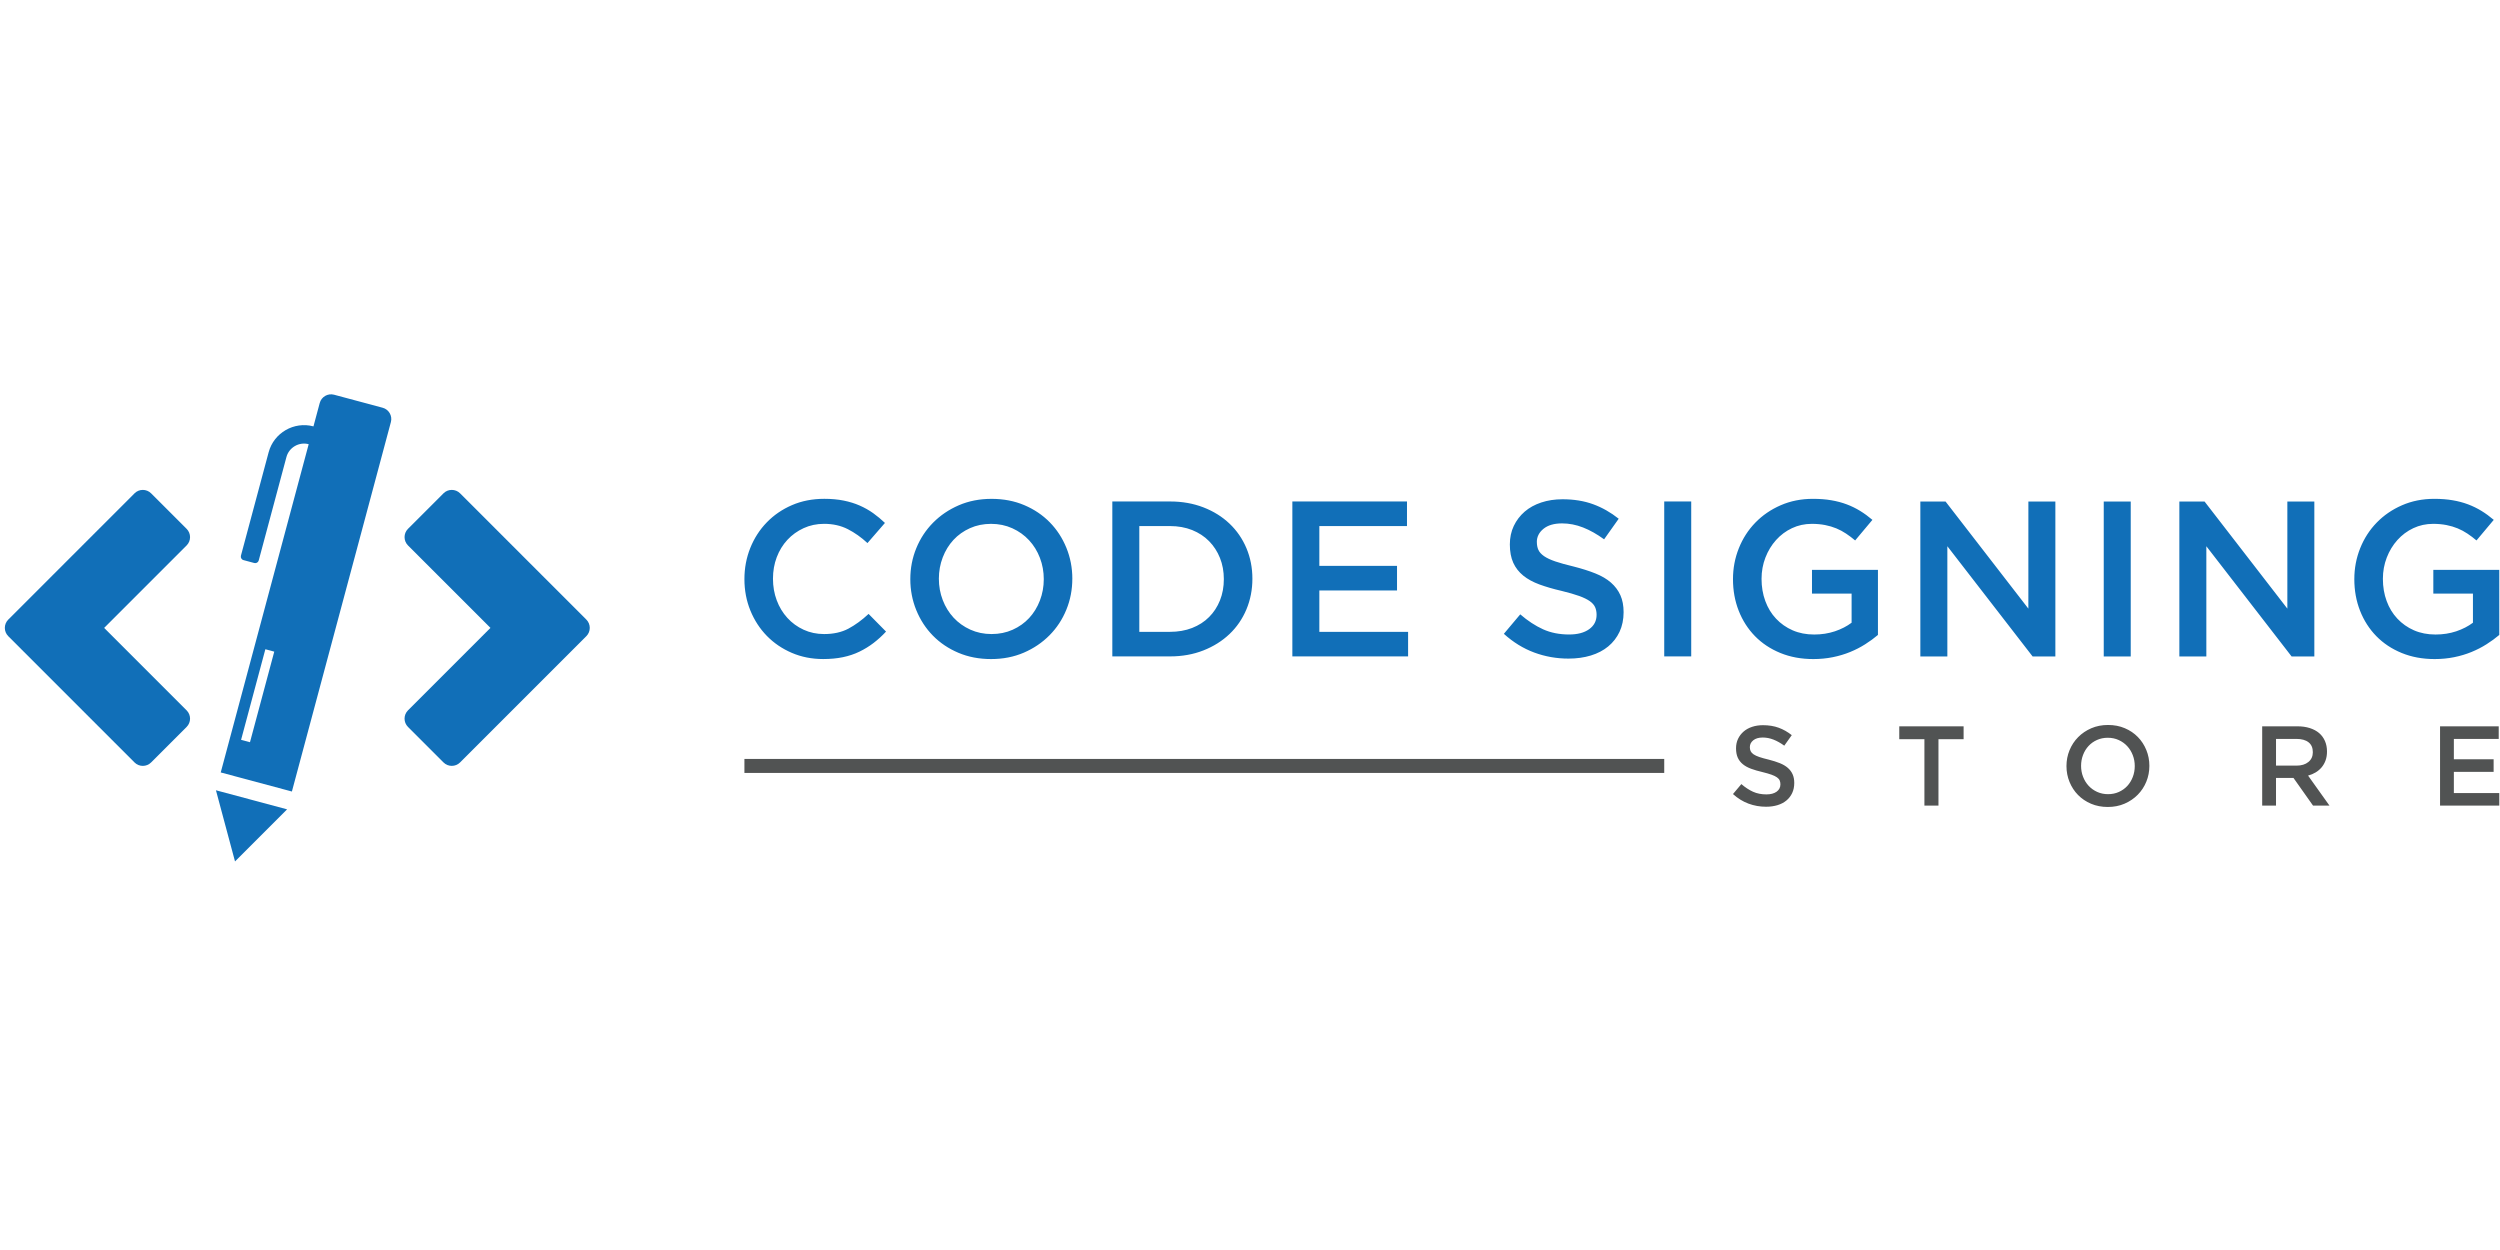
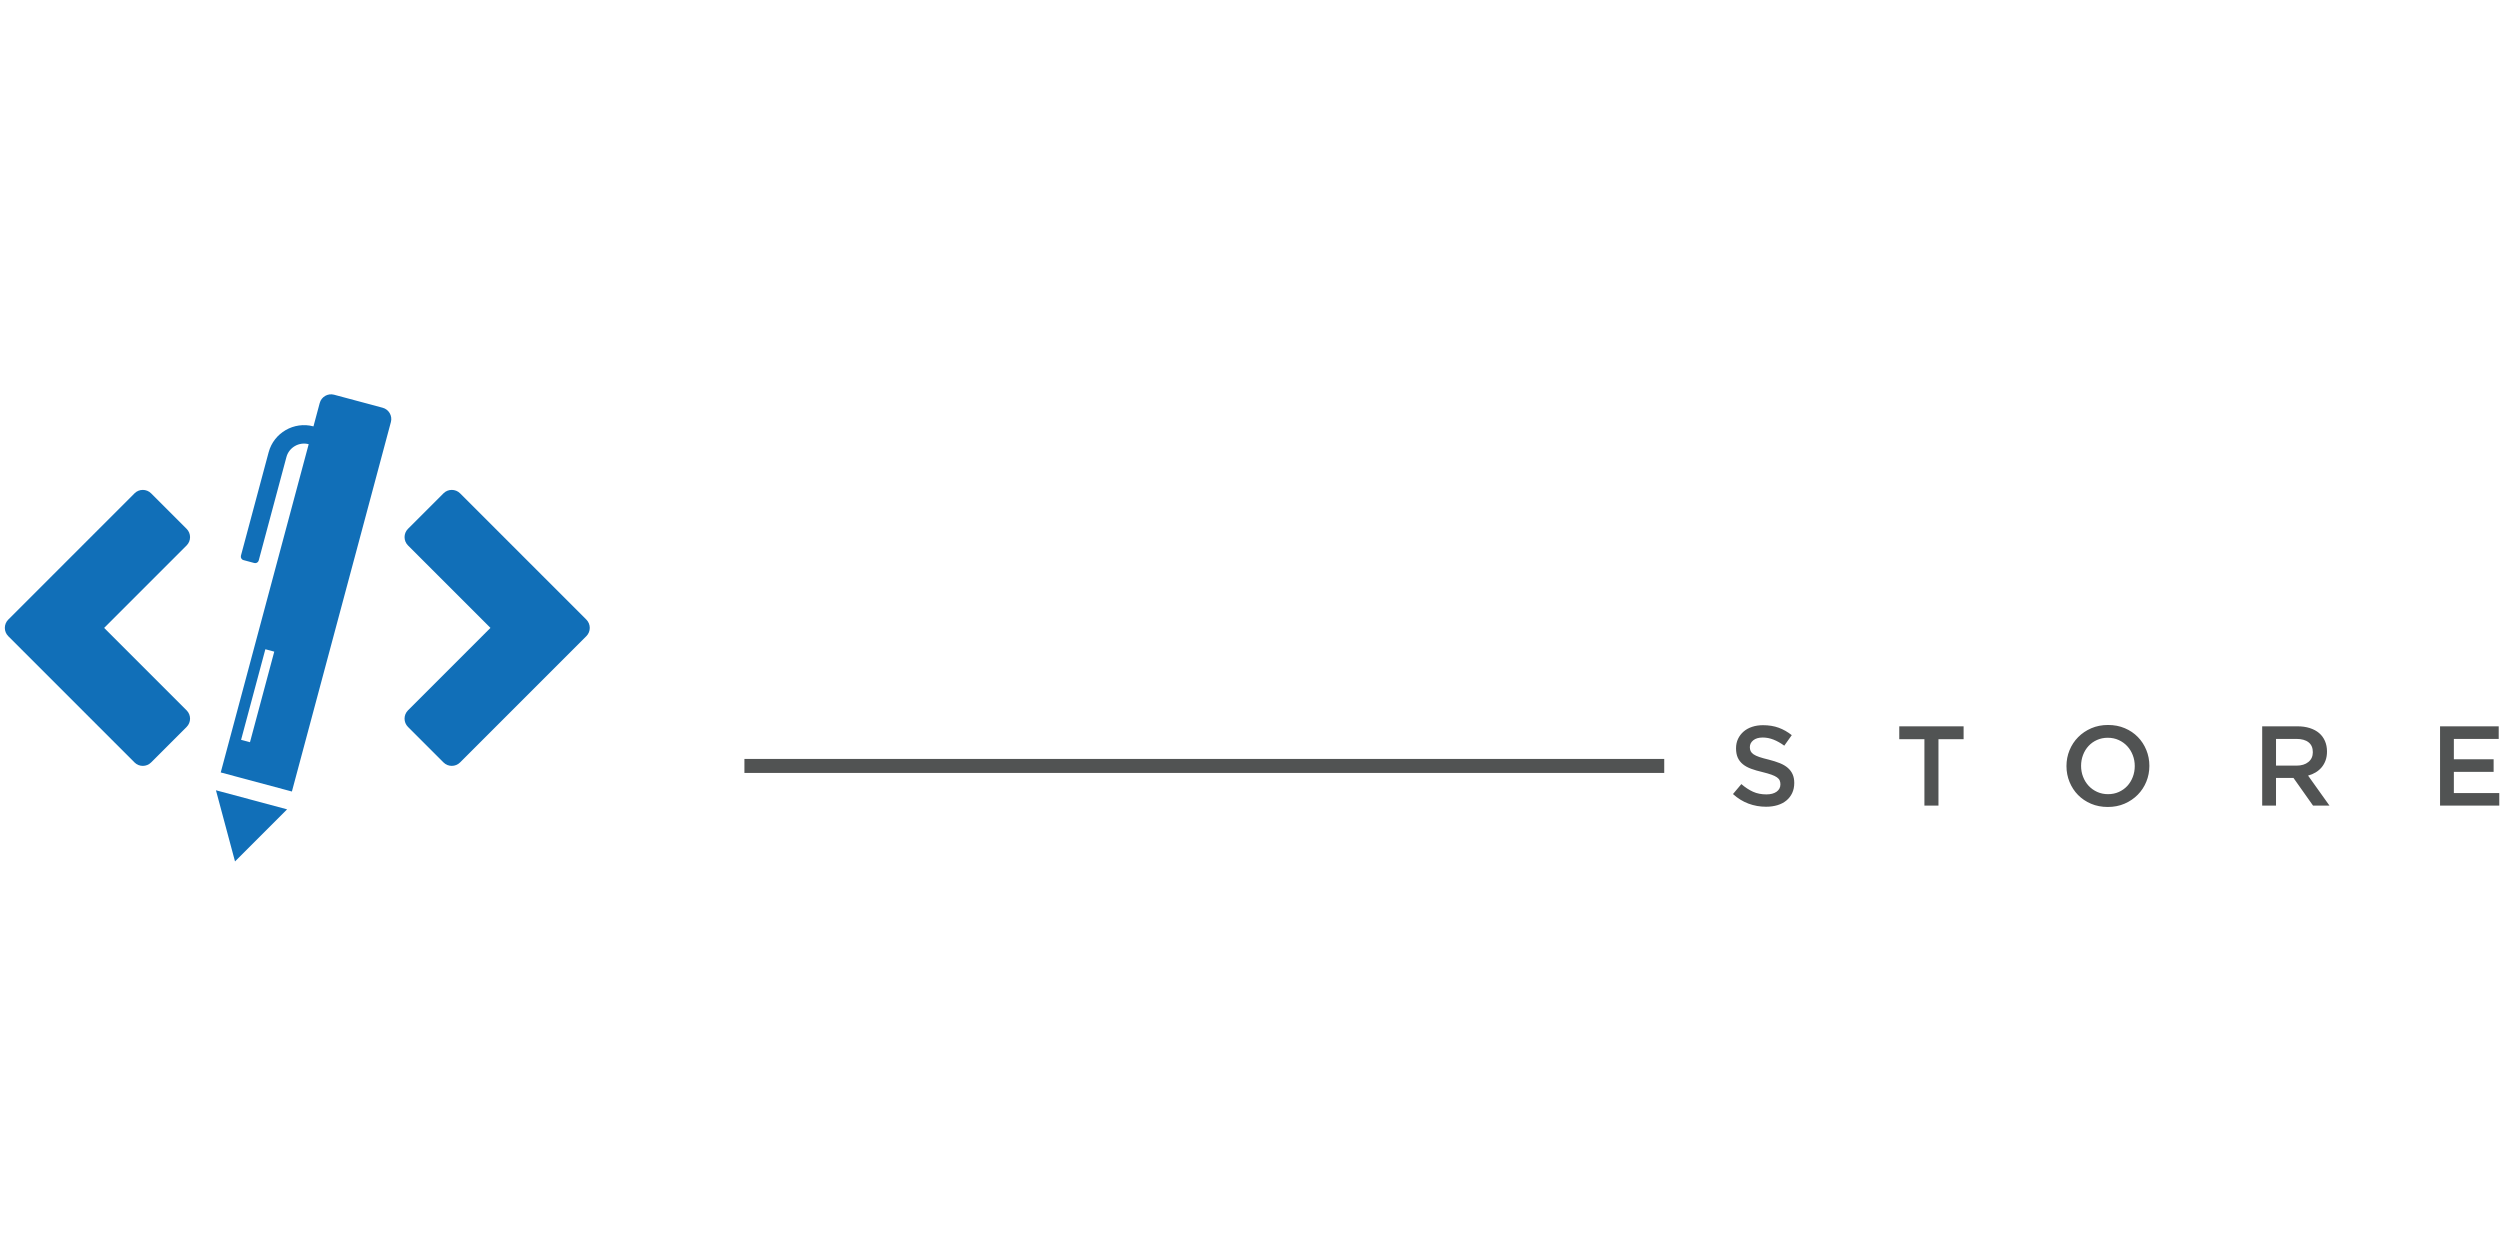
<svg xmlns="http://www.w3.org/2000/svg" xmlns:ns1="http://www.inkscape.org/namespaces/inkscape" xmlns:ns2="http://sodipodi.sourceforge.net/DTD/sodipodi-0.dtd" width="200" height="100" viewBox="0 0 52.917 26.458" version="1.1" id="svg2693" ns1:version="0.92.4 (5da689c313, 2019-01-14)" ns2:docname="codesigningstore-rectangle.svg">
  <defs id="defs2687" />
  <ns2:namedview id="base" pagecolor="#ffffff" bordercolor="#666666" borderopacity="1.0" ns1:pageopacity="0.0" ns1:pageshadow="2" ns1:zoom="2.1539136" ns1:cx="126.63941" ns1:cy="57.686166" ns1:document-units="mm" ns1:current-layer="layer1" showgrid="false" fit-margin-top="0" fit-margin-left="0" fit-margin-right="0" fit-margin-bottom="0" ns1:window-width="1366" ns1:window-height="706" ns1:window-x="-8" ns1:window-y="-8" ns1:window-maximized="1" units="px" ns1:snap-page="true" />
  <g ns1:label="Layer 1" ns1:groupmode="layer" id="layer1" transform="translate(-28.918,-135.143)">
    <g transform="matrix(0.353,0,0,-0.353,0,78)" ns1:label="Code Signing" id="g2703" />
    <g id="g2732" transform="matrix(0.352,0,0,0.352,18.841,96.493)">
      <path ns1:connector-curvature="0" id="path2716" style="fill:#515353;fill-opacity:1;fill-rule:evenodd;stroke:none;stroke-width:0.353" d="m 133.852,154.722 c 0,-0.159 0.068,-0.294 0.204,-0.405 0.136,-0.111 0.327,-0.167 0.572,-0.167 0.218,0 0.434,0.042 0.647,0.126 0.213,0.084 0.429,0.205 0.647,0.364 l 0.45,-0.633 c -0.245,-0.195 -0.507,-0.344 -0.787,-0.446 -0.279,-0.102 -0.594,-0.153 -0.943,-0.153 -0.236,0 -0.454,0.033 -0.653,0.099 -0.2,0.066 -0.37,0.16 -0.512,0.283 -0.142,0.123 -0.253,0.269 -0.335,0.439 -0.081,0.17 -0.121,0.36 -0.121,0.569 0,0.223 0.035,0.411 0.105,0.565 0.07,0.154 0.174,0.286 0.308,0.395 0.134,0.109 0.301,0.2 0.498,0.272 0.199,0.073 0.425,0.139 0.68,0.198 0.222,0.054 0.403,0.107 0.543,0.157 0.138,0.05 0.247,0.103 0.328,0.16 0.08,0.057 0.134,0.119 0.163,0.187 0.029,0.068 0.044,0.145 0.044,0.232 0,0.186 -0.076,0.334 -0.228,0.443 -0.152,0.109 -0.358,0.163 -0.616,0.163 -0.3,0 -0.568,-0.053 -0.804,-0.16 -0.236,-0.107 -0.47,-0.26 -0.701,-0.46 l -0.504,0.599 c 0.286,0.259 0.597,0.451 0.933,0.576 0.336,0.125 0.688,0.187 1.056,0.187 0.25,0 0.479,-0.032 0.688,-0.095 0.208,-0.064 0.387,-0.157 0.535,-0.279 0.149,-0.123 0.264,-0.272 0.348,-0.45 0.083,-0.177 0.125,-0.379 0.125,-0.606 0,-0.2 -0.033,-0.373 -0.099,-0.521 -0.066,-0.148 -0.163,-0.277 -0.291,-0.388 -0.127,-0.111 -0.288,-0.205 -0.481,-0.283 -0.193,-0.077 -0.415,-0.147 -0.665,-0.211 -0.228,-0.054 -0.415,-0.107 -0.564,-0.157 -0.148,-0.05 -0.263,-0.104 -0.349,-0.163 -0.084,-0.059 -0.142,-0.123 -0.174,-0.191 -0.032,-0.068 -0.048,-0.15 -0.048,-0.245 z m -5.149,0.715 H 73.392 v 0.844 h 55.311 z m 16.49,-1.185 h 1.512 v -0.776 h -3.869 v 0.776 h 1.512 v 3.991 h 0.845 z m 12.683,1.601 c 0,-0.336 -0.061,-0.654 -0.184,-0.953 -0.123,-0.3 -0.293,-0.561 -0.511,-0.783 -0.218,-0.223 -0.479,-0.399 -0.783,-0.528 -0.304,-0.13 -0.64,-0.194 -1.008,-0.194 -0.368,0 -0.704,0.066 -1.008,0.197 -0.304,0.132 -0.568,0.31 -0.79,0.535 -0.223,0.225 -0.395,0.487 -0.518,0.787 -0.123,0.3 -0.184,0.617 -0.184,0.953 0,0.336 0.061,0.654 0.184,0.954 0.123,0.3 0.293,0.561 0.511,0.783 0.218,0.222 0.479,0.398 0.783,0.528 0.304,0.129 0.64,0.194 1.008,0.194 0.368,0 0.704,-0.066 1.008,-0.198 0.304,-0.132 0.568,-0.31 0.79,-0.535 0.223,-0.225 0.395,-0.487 0.518,-0.787 0.123,-0.3 0.184,-0.618 0.184,-0.954 z m -0.879,0.014 c 0,0.232 -0.04,0.451 -0.119,0.657 -0.079,0.207 -0.19,0.386 -0.33,0.538 -0.141,0.152 -0.31,0.272 -0.507,0.361 -0.198,0.089 -0.414,0.133 -0.651,0.133 -0.236,0 -0.454,-0.045 -0.654,-0.136 -0.2,-0.091 -0.371,-0.214 -0.514,-0.368 -0.143,-0.154 -0.254,-0.335 -0.334,-0.542 -0.08,-0.207 -0.119,-0.426 -0.119,-0.657 0,-0.232 0.04,-0.451 0.119,-0.657 0.079,-0.207 0.189,-0.386 0.33,-0.538 0.141,-0.152 0.31,-0.273 0.507,-0.361 0.198,-0.088 0.414,-0.133 0.651,-0.133 0.236,0 0.454,0.045 0.654,0.136 0.2,0.091 0.371,0.213 0.514,0.368 0.143,0.154 0.254,0.335 0.334,0.542 0.08,0.206 0.119,0.426 0.119,0.657 z m 11.709,2.377 -1.287,-1.805 c 0.168,-0.045 0.321,-0.11 0.46,-0.194 0.138,-0.084 0.258,-0.186 0.358,-0.306 0.1,-0.12 0.178,-0.259 0.235,-0.415 0.057,-0.157 0.085,-0.335 0.085,-0.535 0,-0.231 -0.041,-0.442 -0.123,-0.63 -0.082,-0.188 -0.199,-0.347 -0.351,-0.477 -0.152,-0.129 -0.338,-0.229 -0.559,-0.3 -0.22,-0.07 -0.467,-0.106 -0.739,-0.106 h -2.125 v 4.768 h 0.831 v -1.662 h 1.052 l 1.175,1.662 z m -1.001,-3.211 c 0,0.246 -0.088,0.443 -0.267,0.588 -0.177,0.146 -0.417,0.219 -0.717,0.219 h -1.23 v -1.607 h 1.223 c 0.315,0 0.559,0.067 0.731,0.202 0.174,0.134 0.26,0.334 0.26,0.598 z m 11.178,-1.556 h -3.528 v 4.768 h 3.562 v -0.756 h -2.731 v -1.274 h 2.391 v -0.756 h -2.391 v -1.226 h 2.697 z" />
-       <path ns1:connector-curvature="0" id="path2718" style="fill:#116fb8;fill-opacity:1;fill-rule:evenodd;stroke:none;stroke-width:0.353" d="m 81.909,147.781 -1.051,-1.064 c -0.399,0.373 -0.803,0.667 -1.211,0.885 -0.408,0.217 -0.896,0.326 -1.464,0.326 -0.444,0 -0.854,-0.087 -1.231,-0.26 -0.377,-0.173 -0.703,-0.41 -0.978,-0.712 -0.275,-0.302 -0.488,-0.654 -0.639,-1.058 -0.151,-0.404 -0.226,-0.836 -0.226,-1.297 0,-0.461 0.075,-0.892 0.226,-1.291 0.151,-0.399 0.364,-0.747 0.639,-1.045 0.275,-0.297 0.601,-0.532 0.978,-0.705 0.377,-0.173 0.787,-0.26 1.231,-0.26 0.532,0 1.007,0.107 1.424,0.319 0.417,0.213 0.812,0.492 1.184,0.838 l 1.051,-1.211 c -0.222,-0.213 -0.457,-0.408 -0.705,-0.586 -0.249,-0.177 -0.519,-0.33 -0.812,-0.459 -0.293,-0.129 -0.614,-0.228 -0.965,-0.299 -0.35,-0.071 -0.739,-0.106 -1.164,-0.106 -0.71,0 -1.357,0.126 -1.943,0.379 -0.586,0.253 -1.091,0.599 -1.517,1.038 -0.426,0.439 -0.756,0.952 -0.991,1.537 -0.235,0.586 -0.353,1.211 -0.353,1.876 0,0.674 0.12,1.304 0.359,1.89 0.24,0.586 0.57,1.093 0.991,1.524 0.421,0.43 0.92,0.77 1.497,1.018 0.577,0.248 1.207,0.373 1.89,0.373 0.435,0 0.832,-0.038 1.191,-0.113 0.359,-0.075 0.69,-0.186 0.991,-0.333 0.302,-0.147 0.583,-0.319 0.845,-0.519 0.262,-0.2 0.512,-0.428 0.752,-0.686 z m 11.201,-3.18 c 0,-0.657 -0.12,-1.278 -0.359,-1.863 -0.24,-0.586 -0.572,-1.096 -0.998,-1.53 -0.426,-0.435 -0.936,-0.779 -1.53,-1.031 -0.595,-0.253 -1.251,-0.379 -1.97,-0.379 -0.719,0 -1.375,0.129 -1.97,0.386 -0.594,0.257 -1.109,0.606 -1.544,1.045 -0.435,0.439 -0.772,0.951 -1.012,1.537 -0.24,0.586 -0.359,1.206 -0.359,1.863 0,0.656 0.12,1.277 0.359,1.863 0.24,0.586 0.572,1.096 0.998,1.53 0.426,0.435 0.936,0.779 1.53,1.031 0.594,0.253 1.251,0.379 1.97,0.379 0.719,0 1.375,-0.129 1.97,-0.386 0.594,-0.257 1.109,-0.606 1.544,-1.045 0.435,-0.439 0.772,-0.951 1.011,-1.537 0.24,-0.586 0.359,-1.207 0.359,-1.863 z m -1.717,0.027 c 0,0.452 -0.078,0.88 -0.233,1.284 -0.155,0.404 -0.37,0.754 -0.645,1.051 -0.275,0.297 -0.606,0.532 -0.991,0.705 -0.386,0.173 -0.81,0.26 -1.271,0.26 -0.461,0 -0.887,-0.089 -1.278,-0.266 -0.39,-0.177 -0.725,-0.417 -1.005,-0.719 -0.279,-0.302 -0.497,-0.654 -0.652,-1.058 -0.155,-0.404 -0.233,-0.832 -0.233,-1.284 0,-0.453 0.078,-0.88 0.233,-1.284 0.155,-0.404 0.37,-0.754 0.645,-1.051 0.275,-0.297 0.606,-0.532 0.991,-0.705 0.386,-0.173 0.81,-0.26 1.271,-0.26 0.461,0 0.887,0.089 1.278,0.266 0.39,0.177 0.725,0.417 1.005,0.719 0.28,0.302 0.497,0.654 0.652,1.058 0.155,0.404 0.233,0.832 0.233,1.284 z m 12.545,-0.027 c 0,-0.657 -0.12,-1.269 -0.359,-1.837 -0.24,-0.568 -0.579,-1.06 -1.018,-1.477 -0.439,-0.417 -0.963,-0.743 -1.57,-0.978 -0.608,-0.235 -1.275,-0.353 -2.003,-0.353 h -3.473 v 9.316 h 3.473 c 0.728,0 1.395,-0.12 2.003,-0.359 0.608,-0.239 1.131,-0.568 1.57,-0.985 0.439,-0.417 0.778,-0.912 1.018,-1.484 0.239,-0.572 0.359,-1.187 0.359,-1.843 z m -1.717,0.027 c 0,0.463 -0.078,0.889 -0.233,1.275 -0.155,0.388 -0.375,0.723 -0.654,1.002 -0.279,0.282 -0.621,0.499 -1.02,0.657 -0.402,0.155 -0.845,0.233 -1.335,0.233 h -1.841 v -6.361 h 1.841 c 0.49,0 0.934,0.08 1.335,0.239 0.399,0.162 0.741,0.384 1.02,0.67 0.279,0.284 0.499,0.621 0.654,1.009 0.155,0.386 0.233,0.812 0.233,1.275 z m 11.014,-4.671 h -6.894 v 9.316 h 6.96 v -1.477 h -5.337 v -2.489 h 4.671 V 143.829 h -4.671 v -2.395 h 5.27 z m 7.807,2.435 c 0,-0.31 0.133,-0.575 0.399,-0.792 0.266,-0.217 0.639,-0.326 1.118,-0.326 0.426,0 0.847,0.082 1.264,0.246 0.417,0.164 0.838,0.402 1.264,0.712 l 0.878,-1.238 c -0.479,-0.381 -0.991,-0.672 -1.537,-0.872 -0.546,-0.2 -1.16,-0.299 -1.843,-0.299 -0.461,0 -0.887,0.064 -1.275,0.193 -0.39,0.129 -0.723,0.313 -1,0.552 -0.277,0.24 -0.495,0.526 -0.654,0.858 -0.158,0.333 -0.237,0.703 -0.237,1.111 0,0.435 0.069,0.803 0.206,1.105 0.137,0.302 0.339,0.559 0.601,0.772 0.262,0.213 0.588,0.39 0.974,0.532 0.388,0.142 0.829,0.271 1.328,0.386 0.435,0.106 0.788,0.208 1.06,0.306 0.271,0.098 0.484,0.202 0.641,0.313 0.155,0.111 0.262,0.233 0.319,0.366 0.058,0.133 0.087,0.284 0.087,0.453 0,0.364 -0.149,0.652 -0.446,0.865 -0.297,0.213 -0.699,0.319 -1.204,0.319 -0.586,0 -1.109,-0.104 -1.57,-0.313 -0.461,-0.208 -0.918,-0.508 -1.371,-0.898 l -0.985,1.171 c 0.559,0.506 1.167,0.88 1.823,1.124 0.657,0.244 1.344,0.366 2.063,0.366 0.488,0 0.936,-0.062 1.344,-0.186 0.406,-0.124 0.756,-0.306 1.045,-0.546 0.29,-0.239 0.517,-0.532 0.681,-0.878 0.162,-0.346 0.244,-0.741 0.244,-1.184 0,-0.39 -0.064,-0.73 -0.193,-1.018 -0.129,-0.288 -0.319,-0.541 -0.568,-0.759 -0.248,-0.217 -0.563,-0.402 -0.94,-0.552 -0.377,-0.151 -0.812,-0.288 -1.3,-0.413 -0.446,-0.106 -0.812,-0.208 -1.102,-0.306 -0.288,-0.098 -0.515,-0.204 -0.681,-0.319 -0.164,-0.115 -0.277,-0.239 -0.339,-0.373 -0.062,-0.133 -0.093,-0.293 -0.093,-0.479 z m 7.661,-2.435 v 9.316 h 1.623 v -9.316 z m 12.851,8.025 v -3.912 h -3.966 v 1.424 h 2.382 v 1.752 c -0.284,0.215 -0.619,0.386 -1.005,0.517 -0.386,0.129 -0.801,0.193 -1.244,0.193 -0.479,0 -0.912,-0.084 -1.297,-0.253 -0.386,-0.168 -0.719,-0.404 -0.998,-0.701 -0.28,-0.297 -0.495,-0.65 -0.645,-1.06 -0.151,-0.408 -0.226,-0.854 -0.226,-1.333 0,-0.452 0.078,-0.88 0.233,-1.28 0.155,-0.401 0.368,-0.752 0.639,-1.054 0.271,-0.302 0.59,-0.541 0.958,-0.714 0.368,-0.173 0.765,-0.26 1.191,-0.26 0.293,0 0.561,0.025 0.805,0.073 0.244,0.049 0.468,0.115 0.672,0.2 0.204,0.084 0.399,0.189 0.585,0.313 0.186,0.124 0.368,0.262 0.546,0.412 l 1.038,-1.238 c -0.24,-0.204 -0.486,-0.384 -0.739,-0.539 -0.253,-0.155 -0.521,-0.286 -0.805,-0.393 -0.284,-0.107 -0.592,-0.189 -0.925,-0.246 -0.333,-0.058 -0.703,-0.086 -1.111,-0.086 -0.701,0 -1.346,0.129 -1.936,0.386 -0.59,0.257 -1.098,0.606 -1.524,1.045 -0.426,0.439 -0.756,0.951 -0.991,1.537 -0.235,0.586 -0.353,1.206 -0.353,1.863 0,0.683 0.115,1.317 0.346,1.903 0.231,0.586 0.557,1.093 0.978,1.524 0.421,0.43 0.929,0.767 1.524,1.011 0.595,0.244 1.255,0.366 1.983,0.366 0.408,0 0.799,-0.038 1.171,-0.113 0.373,-0.075 0.721,-0.18 1.045,-0.313 0.324,-0.133 0.626,-0.288 0.905,-0.466 0.28,-0.177 0.535,-0.364 0.765,-0.559 z m 9.045,-1.583 -4.98,-6.441 h -1.515 v 9.316 h 1.624 v -6.627 l 5.126,6.627 h 1.369 v -9.316 h -1.623 z m 4.533,-6.441 v 9.316 h 1.623 v -9.316 z m 11.041,6.441 -4.979,-6.441 h -1.515 v 9.316 h 1.623 v -6.627 l 5.126,6.627 h 1.368 v -9.316 h -1.623 z m 12.744,1.583 v -3.912 h -3.966 v 1.424 h 2.382 v 1.752 c -0.284,0.215 -0.619,0.386 -1.005,0.517 -0.386,0.129 -0.801,0.193 -1.244,0.193 -0.479,0 -0.912,-0.084 -1.297,-0.253 -0.386,-0.168 -0.719,-0.404 -0.998,-0.701 -0.279,-0.297 -0.495,-0.65 -0.645,-1.06 -0.151,-0.408 -0.226,-0.854 -0.226,-1.333 0,-0.452 0.078,-0.88 0.233,-1.28 0.155,-0.401 0.368,-0.752 0.639,-1.054 0.271,-0.302 0.59,-0.541 0.958,-0.714 0.368,-0.173 0.765,-0.26 1.191,-0.26 0.293,0 0.561,0.025 0.805,0.073 0.244,0.049 0.468,0.115 0.672,0.2 0.204,0.084 0.399,0.189 0.585,0.313 0.186,0.124 0.368,0.262 0.546,0.412 l 1.038,-1.238 c -0.239,-0.204 -0.486,-0.384 -0.739,-0.539 -0.253,-0.155 -0.521,-0.286 -0.805,-0.393 -0.284,-0.107 -0.592,-0.189 -0.925,-0.246 -0.333,-0.058 -0.703,-0.086 -1.111,-0.086 -0.701,0 -1.346,0.129 -1.936,0.386 -0.59,0.257 -1.098,0.606 -1.524,1.045 -0.426,0.439 -0.756,0.951 -0.991,1.537 -0.235,0.586 -0.353,1.206 -0.353,1.863 0,0.683 0.115,1.317 0.346,1.903 0.231,0.586 0.557,1.093 0.978,1.524 0.421,0.43 0.929,0.767 1.524,1.011 0.595,0.244 1.255,0.366 1.983,0.366 0.408,0 0.799,-0.038 1.171,-0.113 0.373,-0.075 0.721,-0.18 1.045,-0.313 0.324,-0.133 0.625,-0.288 0.905,-0.466 0.28,-0.177 0.535,-0.364 0.765,-0.559" />
      <path ns1:connector-curvature="0" id="path2720" style="fill:#116fb8;fill-opacity:1;fill-rule:evenodd;stroke:none;stroke-width:0.353" d="m 37.713,139.465 2.138,2.138 c 0.274,0.274 0.274,0.721 0,0.995 l -4.96,4.96 4.96,4.96 c 0.274,0.274 0.274,0.721 0,0.994 l -2.138,2.138 c -0.274,0.274 -0.721,0.274 -0.994,0 l -7.595,-7.595 c -0.274,-0.274 -0.274,-0.721 0,-0.995 l 7.595,-7.595 c 0.274,-0.274 0.721,-0.274 0.994,1.7e-4 z m 9.477,-2.954 c -0.578,-0.155 -1.183,0.194 -1.338,0.772 l -1.667,6.22 c -0.031,0.115 -0.15,0.184 -0.265,0.153 l -0.652,-0.175 c -0.115,-0.031 -0.183,-0.15 -0.153,-0.265 l 1.667,-6.22 c 0.313,-1.169 1.526,-1.869 2.695,-1.556 l 0.377,-1.406 c 0.1,-0.374 0.487,-0.598 0.862,-0.498 l 2.92,0.783 c 0.374,0.1 0.598,0.487 0.497,0.861 -6.107,22.808 2.058,-7.681 -5.953,22.217 l -4.279,-1.147 z m -4.43,25.09 3.132,-3.132 -4.279,-1.147 z m 2.36,-12.616 -0.535,-0.144 -1.46,5.448 0.535,0.143 z m 10.178,-9.521 -2.138,2.138 c -0.273,0.273 -0.273,0.721 0,0.995 l 4.96,4.96 -4.96,4.96 c -0.273,0.273 -0.274,0.721 0,0.994 l 2.138,2.138 c 0.274,0.274 0.721,0.274 0.994,0 l 7.595,-7.595 c 0.274,-0.274 0.273,-0.721 0,-0.995 l -7.595,-7.595 c -0.273,-0.273 -0.723,-0.272 -0.994,0" />
    </g>
  </g>
</svg>